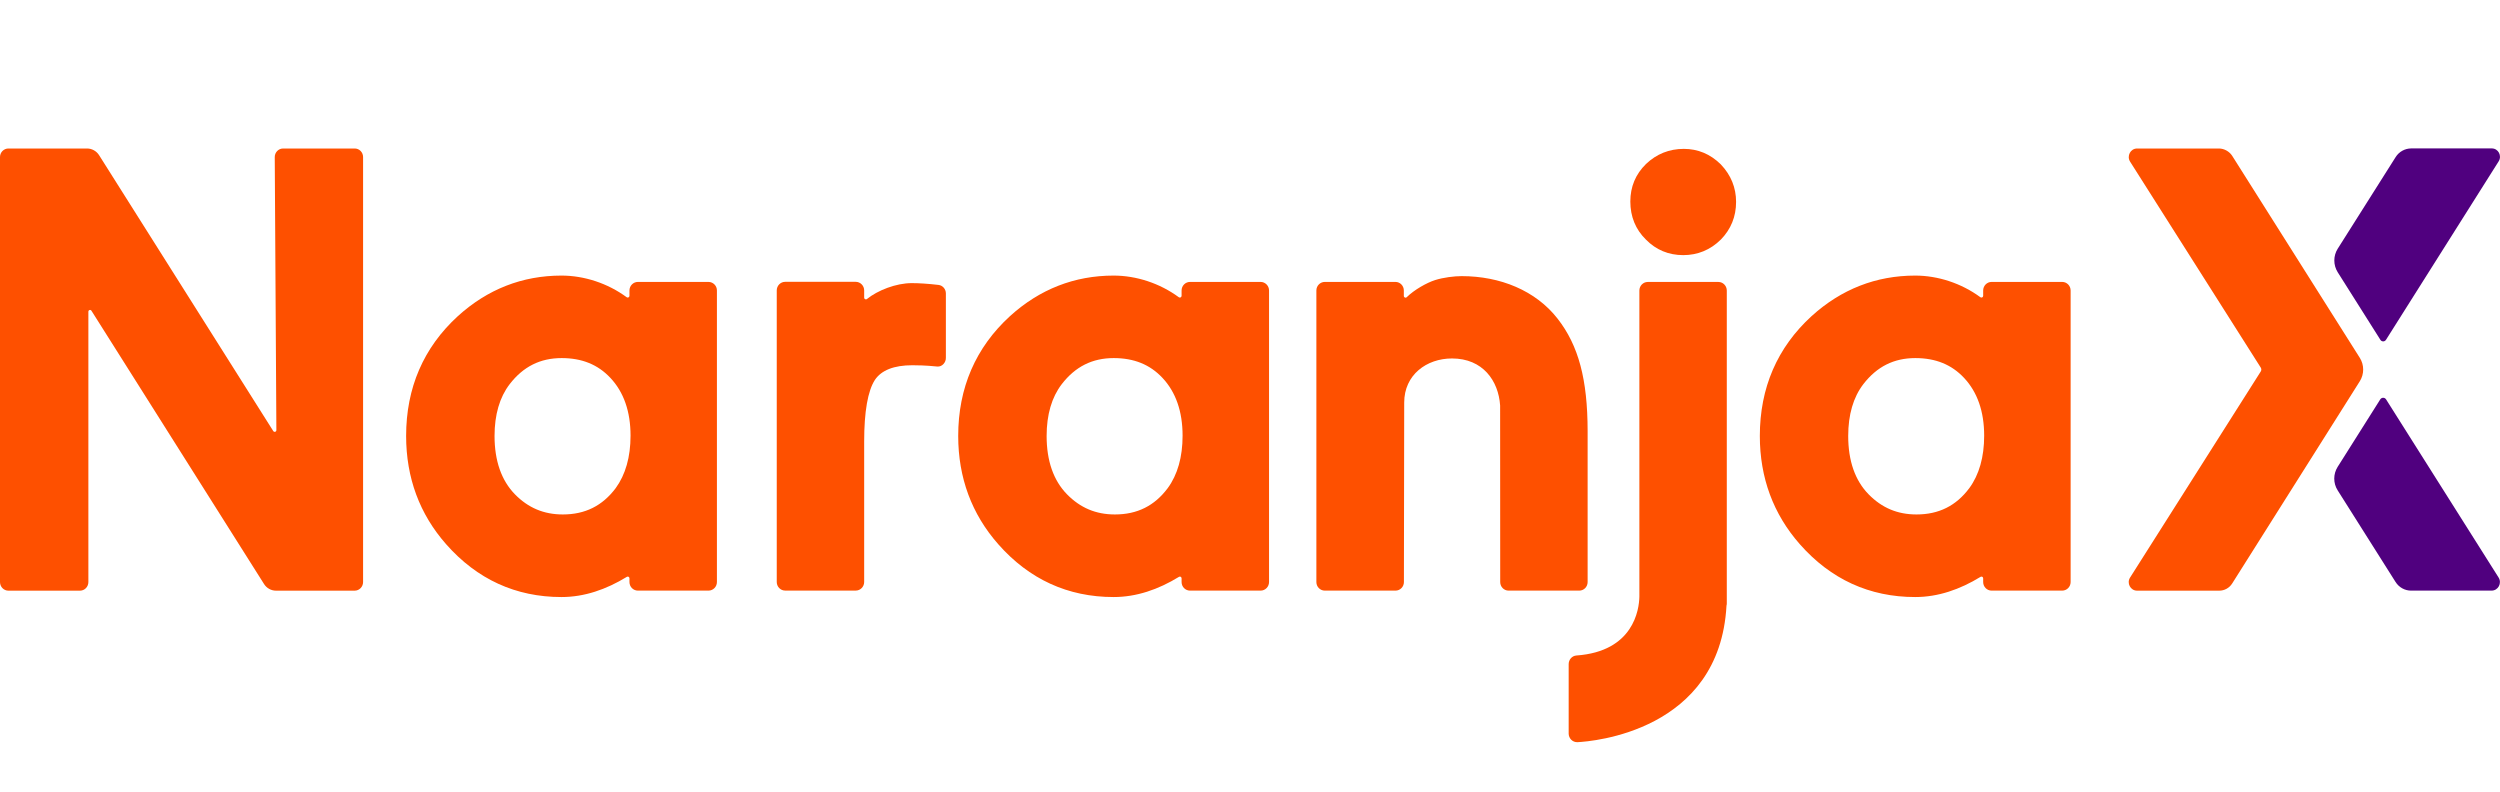
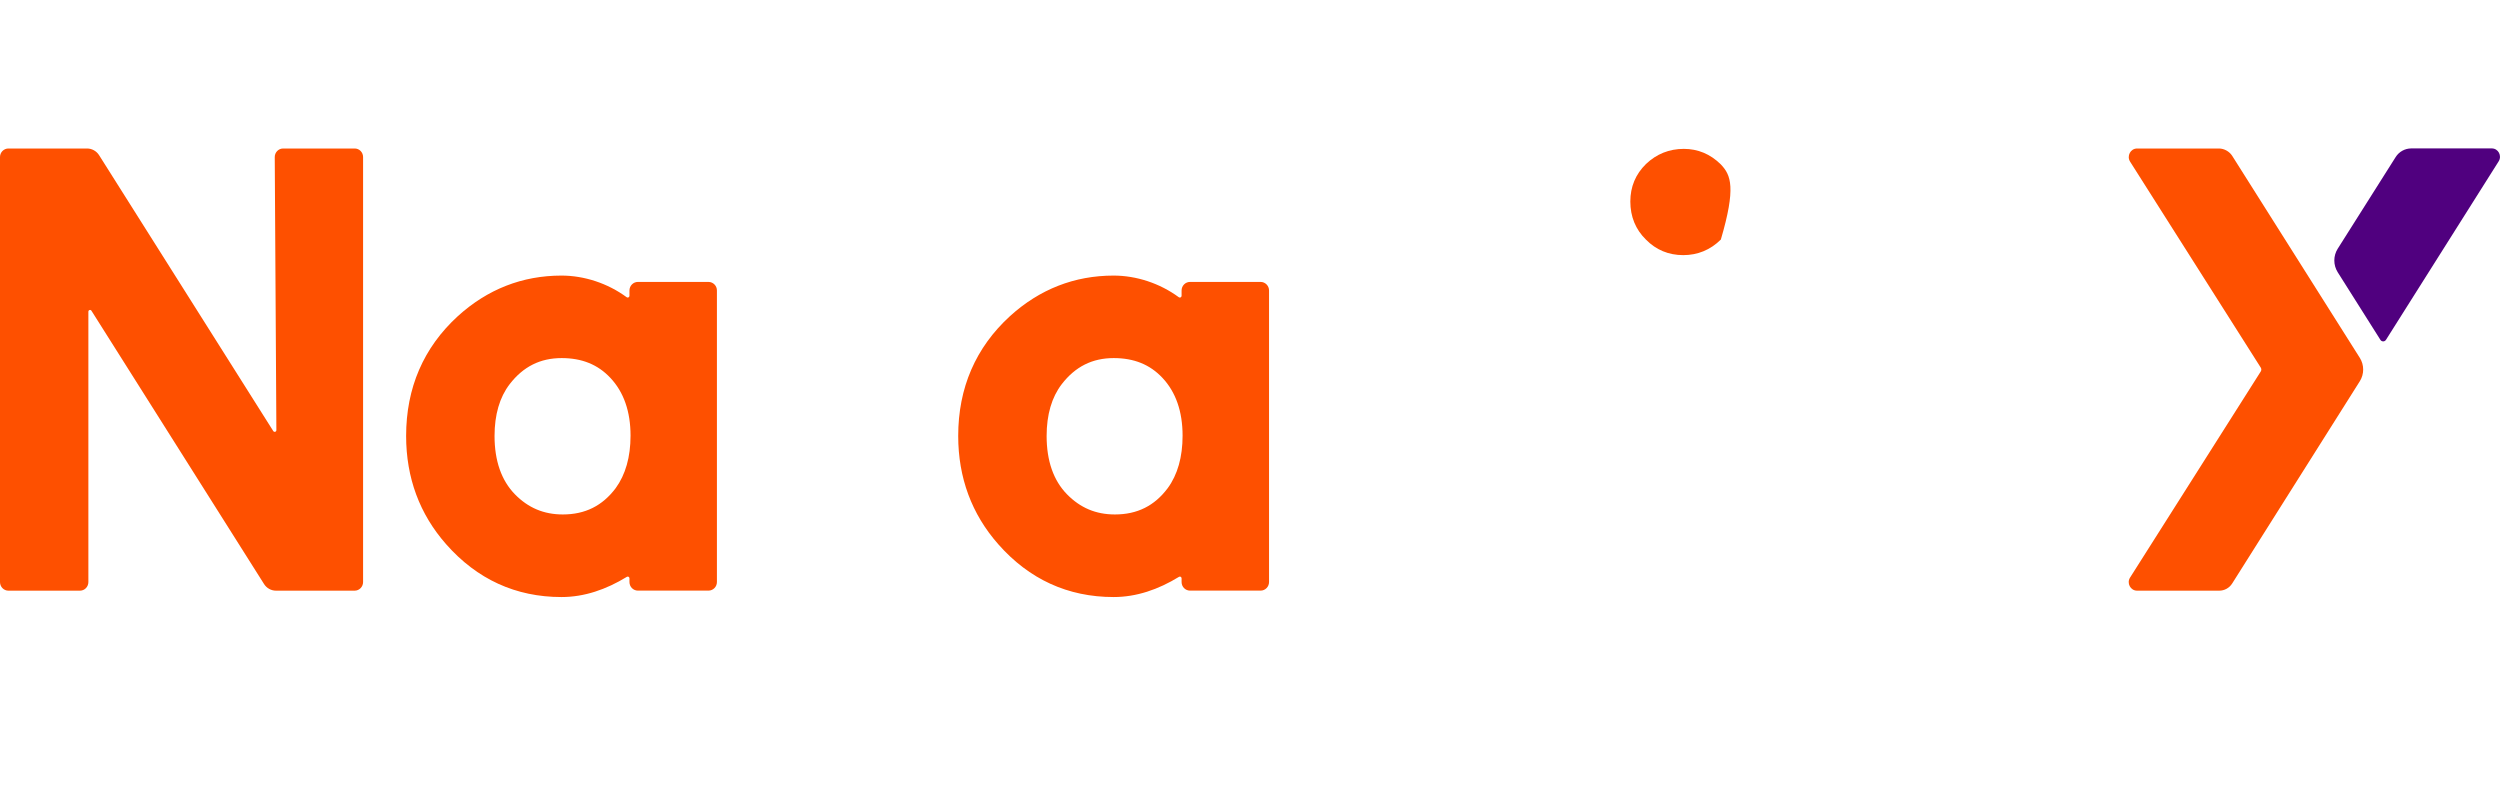
<svg xmlns="http://www.w3.org/2000/svg" width="60" height="19" viewBox="0 0 60 19" fill="none">
  <path d="M8.514 3.564H6.795C6.684 3.564 6.594 3.656 6.594 3.769L6.633 10.323C6.633 10.365 6.581 10.38 6.558 10.345L2.378 3.724C2.315 3.625 2.206 3.564 2.09 3.564H0.201C0.091 3.564 0 3.656 0 3.769V13.97C0 14.083 0.091 14.176 0.201 14.176H1.92C2.031 14.176 2.121 14.083 2.121 13.97V7.48C2.121 7.439 2.174 7.423 2.195 7.458L6.336 14.015C6.398 14.115 6.507 14.176 6.623 14.176H8.512C8.623 14.176 8.714 14.083 8.714 13.97V3.769C8.714 3.655 8.624 3.564 8.514 3.564Z" fill="#FE5000" />
-   <path d="M37.383 7.649C36.855 6.971 36.002 6.627 35.078 6.627C34.902 6.627 34.636 6.66 34.442 6.722C34.242 6.786 33.941 6.955 33.761 7.133C33.736 7.159 33.692 7.139 33.692 7.102V6.971C33.692 6.858 33.601 6.766 33.491 6.766H31.795C31.684 6.766 31.593 6.858 31.593 6.971V13.97C31.593 14.083 31.684 14.175 31.795 14.175H33.492C33.603 14.175 33.694 14.083 33.694 13.97C33.694 13.97 33.701 9.704 33.701 9.661C33.701 8.996 34.238 8.603 34.848 8.603C35.588 8.603 35.964 9.139 36.003 9.732C36.003 9.736 36.005 13.97 36.005 13.97C36.005 14.083 36.095 14.175 36.206 14.175H37.902C38.013 14.175 38.103 14.083 38.103 13.97V10.345C38.102 9.105 37.885 8.292 37.383 7.649Z" fill="#FE5000" />
  <path d="M30.254 6.766H28.561C28.449 6.766 28.358 6.858 28.358 6.972V7.1C28.358 7.134 28.32 7.154 28.292 7.134C27.834 6.797 27.27 6.614 26.727 6.614C25.788 6.614 24.952 6.941 24.24 7.587C23.416 8.341 22.997 9.308 22.997 10.463C22.997 11.465 23.321 12.338 23.958 13.061C24.698 13.902 25.629 14.329 26.727 14.329C27.273 14.329 27.799 14.149 28.296 13.844C28.324 13.827 28.358 13.847 28.358 13.88V13.969C28.358 14.083 28.449 14.175 28.561 14.175H30.254C30.366 14.175 30.457 14.083 30.457 13.969V6.972C30.457 6.858 30.366 6.766 30.254 6.766ZM26.757 12.347C26.302 12.347 25.927 12.189 25.608 11.863C25.283 11.531 25.119 11.06 25.119 10.463C25.119 9.953 25.241 9.534 25.482 9.22C25.808 8.798 26.216 8.594 26.729 8.594C27.216 8.594 27.599 8.749 27.898 9.068C28.219 9.409 28.382 9.876 28.382 10.456C28.382 10.968 28.262 11.393 28.025 11.716C27.708 12.14 27.294 12.347 26.757 12.347Z" fill="#FE5000" />
  <path d="M17.003 6.766H15.31C15.198 6.766 15.107 6.858 15.107 6.972V7.1C15.107 7.134 15.069 7.154 15.041 7.134C14.583 6.797 14.019 6.614 13.476 6.614C12.537 6.614 11.701 6.941 10.989 7.587C10.165 8.341 9.747 9.308 9.747 10.463C9.747 11.465 10.07 12.338 10.707 13.061C11.447 13.902 12.378 14.329 13.476 14.329C14.022 14.329 14.547 14.149 15.045 13.844C15.073 13.827 15.107 13.847 15.107 13.88V13.969C15.107 14.083 15.198 14.175 15.31 14.175H17.003C17.115 14.175 17.206 14.083 17.206 13.969V6.972C17.207 6.858 17.115 6.766 17.003 6.766ZM13.507 12.347C13.053 12.347 12.677 12.189 12.358 11.863C12.034 11.531 11.869 11.06 11.869 10.463C11.869 9.953 11.991 9.534 12.232 9.22C12.558 8.798 12.966 8.594 13.479 8.594C13.966 8.594 14.349 8.749 14.648 9.068C14.97 9.409 15.133 9.876 15.133 10.456C15.133 10.968 15.012 11.393 14.776 11.716C14.458 12.14 14.043 12.347 13.507 12.347Z" fill="#FE5000" />
-   <path d="M49.492 6.766H47.799C47.687 6.766 47.596 6.858 47.596 6.972V7.1C47.596 7.134 47.558 7.154 47.53 7.134C47.072 6.797 46.508 6.614 45.965 6.614C45.026 6.614 44.19 6.941 43.478 7.587C42.654 8.341 42.236 9.308 42.236 10.463C42.236 11.465 42.559 12.338 43.196 13.061C43.936 13.902 44.867 14.329 45.965 14.329C46.511 14.329 47.037 14.149 47.534 13.844C47.562 13.827 47.596 13.847 47.596 13.88V13.969C47.596 14.083 47.687 14.175 47.799 14.175H49.492C49.604 14.175 49.695 14.083 49.695 13.969V6.972C49.695 6.858 49.604 6.766 49.492 6.766ZM45.995 12.347C45.54 12.347 45.165 12.189 44.846 11.863C44.521 11.531 44.357 11.06 44.357 10.463C44.357 9.953 44.479 9.534 44.72 9.22C45.046 8.798 45.454 8.594 45.967 8.594C46.454 8.594 46.837 8.749 47.136 9.068C47.457 9.409 47.62 9.876 47.62 10.456C47.62 10.968 47.5 11.393 47.263 11.716C46.946 12.14 46.531 12.347 45.995 12.347Z" fill="#FE5000" />
-   <path d="M21.881 6.795C21.504 6.795 21.063 6.969 20.807 7.176C20.78 7.198 20.74 7.179 20.74 7.143V6.969C20.74 6.857 20.649 6.764 20.539 6.764H18.843C18.732 6.764 18.642 6.857 18.642 6.969V13.969C18.642 14.081 18.732 14.174 18.843 14.174H20.539C20.649 14.174 20.74 14.081 20.74 13.969V10.598C20.74 9.878 20.828 9.379 20.998 9.117C21.154 8.885 21.456 8.766 21.895 8.766C22.013 8.766 22.207 8.768 22.496 8.797C22.608 8.807 22.706 8.7 22.701 8.583V7.042C22.701 6.938 22.625 6.849 22.523 6.838C22.273 6.809 22.057 6.795 21.881 6.795Z" fill="#FE5000" />
-   <path d="M41.297 3.943C41.047 3.697 40.749 3.573 40.412 3.573C40.063 3.573 39.758 3.694 39.504 3.936C39.254 4.181 39.128 4.483 39.128 4.836C39.128 5.198 39.254 5.507 39.502 5.75C39.744 5.997 40.046 6.123 40.398 6.123C40.745 6.123 41.048 5.998 41.3 5.75C41.543 5.501 41.666 5.198 41.666 4.845C41.666 4.505 41.544 4.204 41.303 3.949C41.3 3.946 41.299 3.944 41.297 3.943Z" fill="#FE5000" />
-   <path d="M41.242 6.767H39.546C39.435 6.767 39.345 6.86 39.345 6.972V14.324C39.338 14.631 39.205 15.635 37.834 15.732C37.729 15.739 37.648 15.831 37.648 15.939V17.601V17.606V17.61C37.648 17.611 37.648 17.611 37.648 17.613C37.653 17.724 37.741 17.812 37.85 17.812H37.862C38.204 17.795 41.272 17.556 41.436 14.534C41.441 14.518 41.443 14.501 41.443 14.482V6.974C41.443 6.86 41.353 6.767 41.242 6.767Z" fill="#FE5000" />
+   <path d="M41.297 3.943C41.047 3.697 40.749 3.573 40.412 3.573C40.063 3.573 39.758 3.694 39.504 3.936C39.254 4.181 39.128 4.483 39.128 4.836C39.128 5.198 39.254 5.507 39.502 5.75C39.744 5.997 40.046 6.123 40.398 6.123C40.745 6.123 41.048 5.998 41.3 5.75C41.666 4.505 41.544 4.204 41.303 3.949C41.3 3.946 41.299 3.944 41.297 3.943Z" fill="#FE5000" />
  <path d="M53.576 3.745C53.508 3.636 53.381 3.564 53.255 3.564H51.291C51.132 3.564 51.037 3.743 51.122 3.879L54.259 8.824C54.276 8.852 54.276 8.886 54.259 8.914L51.122 13.861C51.035 13.996 51.132 14.176 51.289 14.176H53.262C53.388 14.176 53.504 14.111 53.572 14.004L56.636 9.149C56.743 8.979 56.743 8.759 56.636 8.589L53.576 3.745Z" fill="#FE5000" />
-   <path d="M57.265 9.584C57.232 9.534 57.16 9.534 57.127 9.584L56.103 11.206C55.995 11.377 55.995 11.597 56.103 11.767L57.493 13.967C57.575 14.097 57.715 14.175 57.866 14.175H59.797C59.956 14.175 60.052 13.996 59.966 13.86L57.265 9.584Z" fill="#50007F" />
  <path d="M57.495 3.771L56.104 5.971C55.997 6.141 55.997 6.361 56.104 6.532L57.129 8.155C57.16 8.206 57.232 8.206 57.264 8.155L59.968 3.872C60.052 3.739 59.959 3.562 59.804 3.562H57.867C57.716 3.564 57.575 3.642 57.495 3.771Z" fill="#50007F" />
</svg>